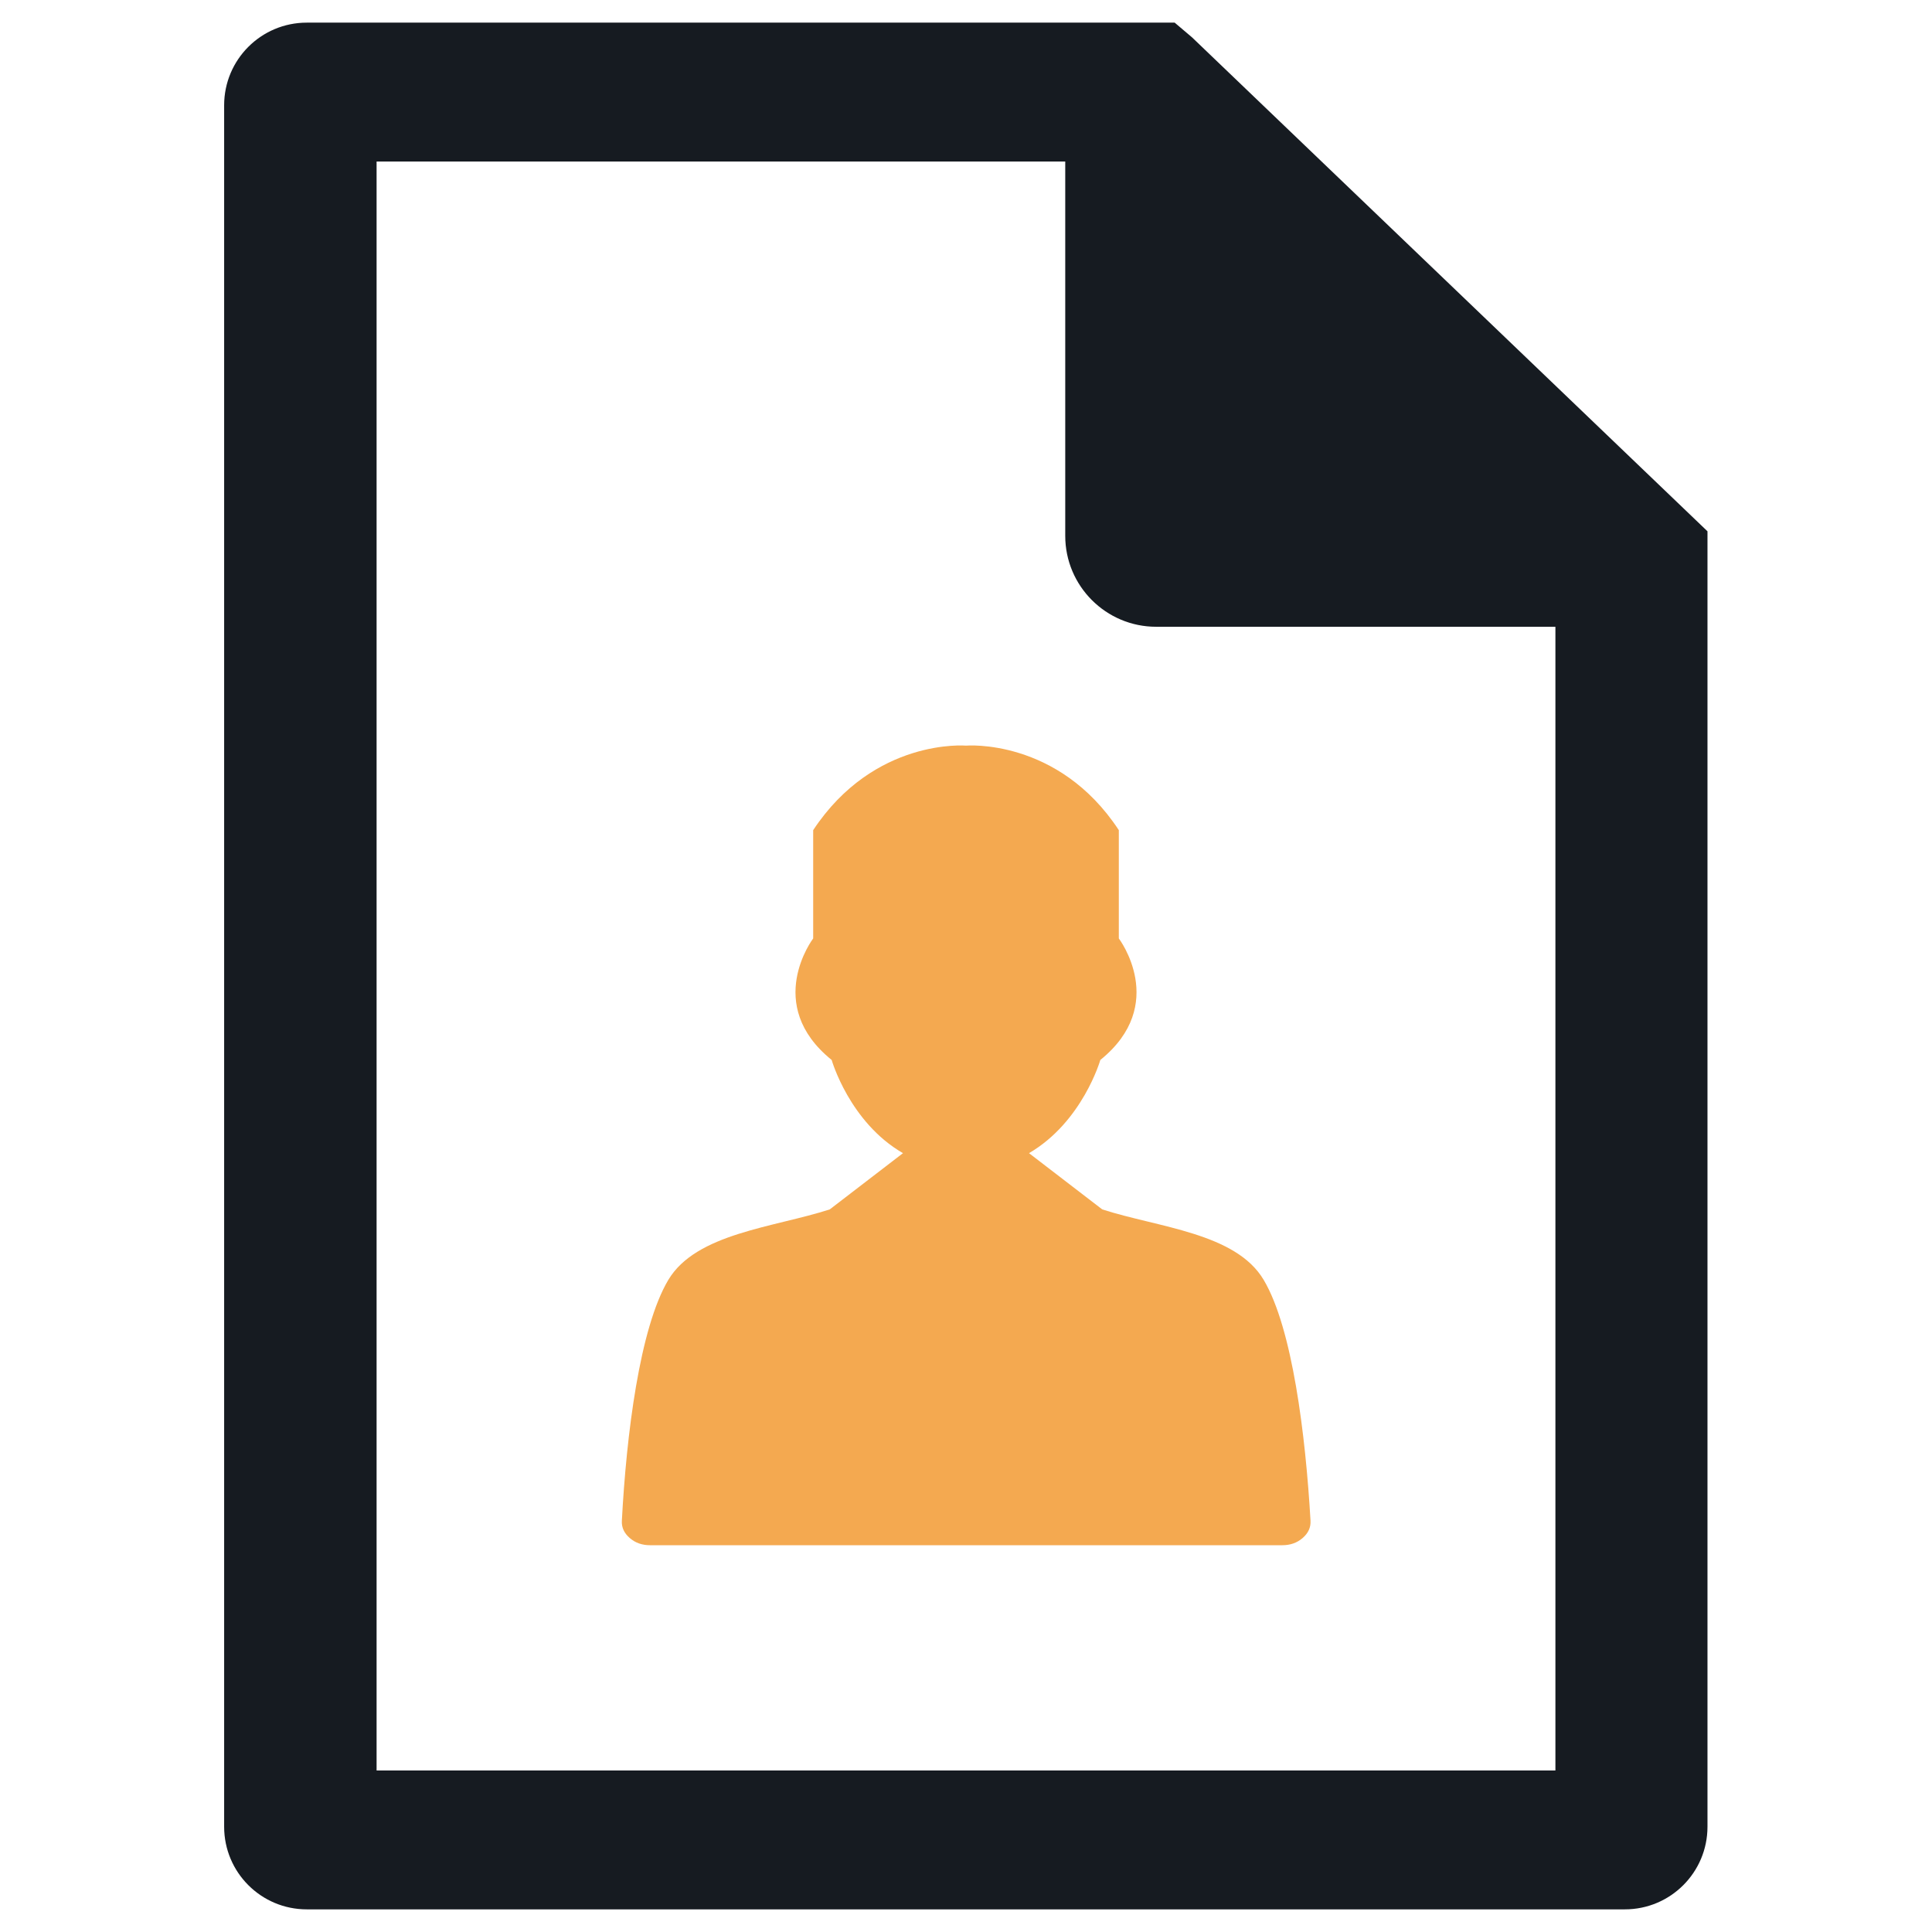
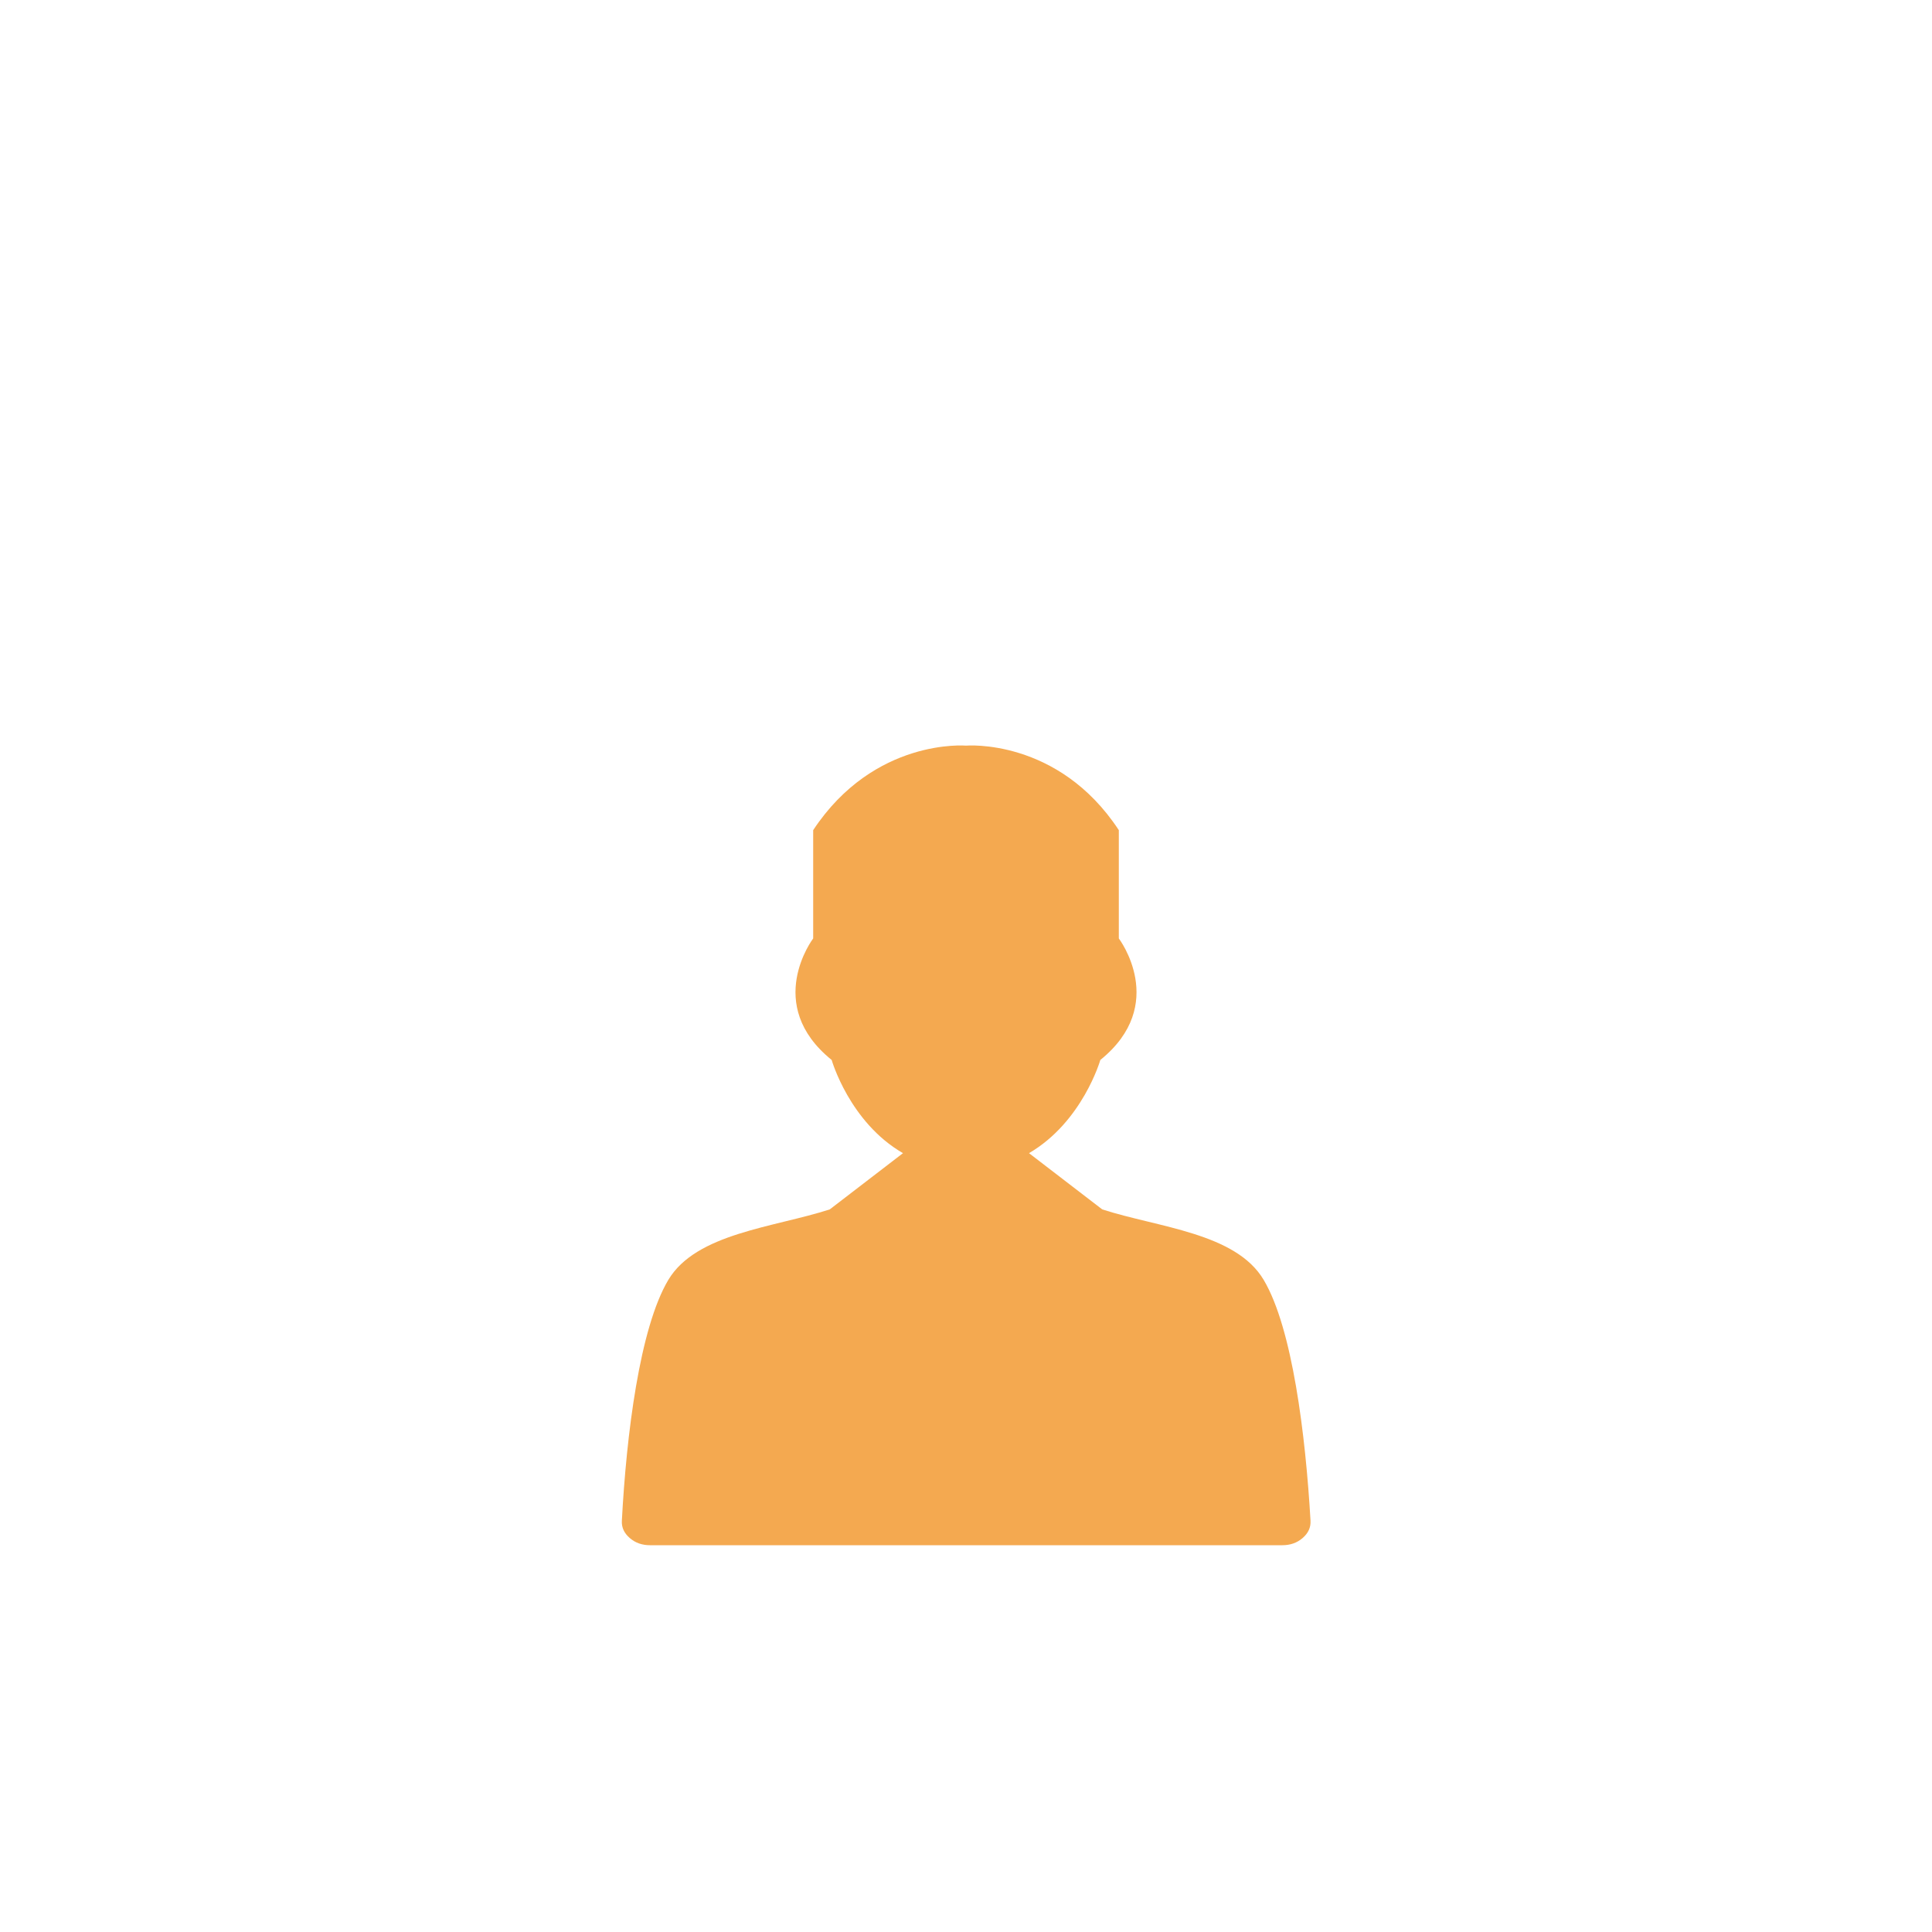
<svg xmlns="http://www.w3.org/2000/svg" version="1.1" id="Layer_1" x="0px" y="0px" viewBox="0 0 512 512" style="enable-background:new 0 0 512 512;" xml:space="preserve">
  <style type="text/css">
	.st0{fill-rule:evenodd;clip-rule:evenodd;fill:#F4A950;}
	.st1{fill:#161B21;}
</style>
  <g>
    <path class="st0" d="M334.9,339.2c-7.4-12.5-28-13.9-42.8-18.7l0,0l0,0l-19.4-14.9c14.2-8.3,18.9-24.7,18.9-24.7   c18.2-14.7,4.9-32.2,4.9-32.2v-28.7c-16.1-24.5-40.5-22.4-40.5-22.4s-24.3-2.1-40.5,22.4v28.7c0,0-13.3,17.5,4.9,32.2   c0,0,4.7,16.5,18.9,24.7l-19.4,14.9c-14.8,4.8-35.4,6.3-42.8,18.7c-7.6,12.8-11.1,41.1-12.3,63.8c-0.1,1.8,0.6,3.3,2.1,4.6   c1.5,1.3,3.3,1.9,5.4,1.9h167.5c2.1,0,3.9-0.6,5.4-1.9c1.5-1.3,2.2-2.8,2.1-4.6C346,380.4,342.5,352,334.9,339.2z" />
-     <path class="st1" d="M315.9,9.9L311.3,6h-230c-12.1,0-21.9,9.8-21.9,21.9v456.2c0,12.1,9.8,21.9,21.9,21.9h349.3   c12.1,0,21.9-9.8,21.9-21.9V140.8L315.9,9.9z M412.2,469.2H99.8V42.8h182.5V142c0,13.3,10.8,24.1,24.1,24.1h105.8V469.2z" />
  </g>
</svg>